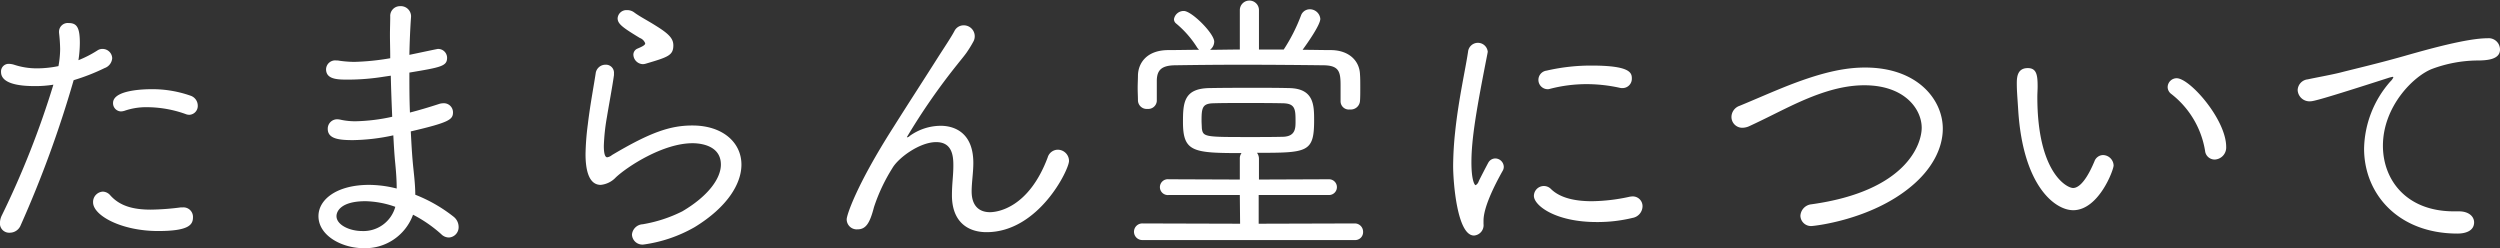
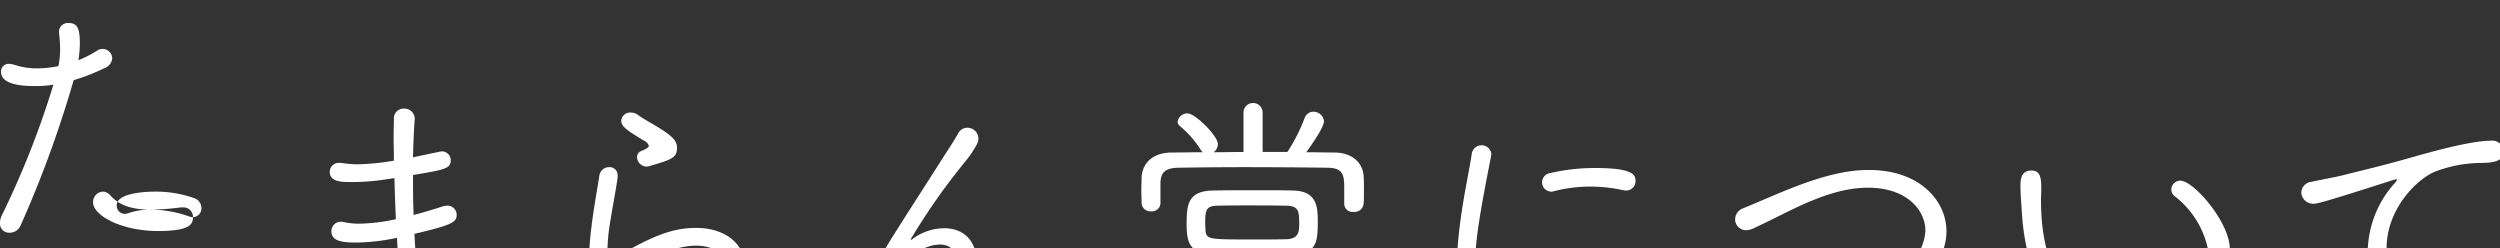
<svg xmlns="http://www.w3.org/2000/svg" width="444.187" height="44.094" viewBox="0 0 444.187 44.094">
  <rect x="0" y="0" width="444.187" height="44.094" fill="#333333" stroke="none" />
-   <path d="M9.487 15.046a157.525 157.525 0 01-9.151 23.2 3.2 3.2 0 00-.35 1.4 1.639 1.639 0 001.75 1.7 2.086 2.086 0 001.95-1.35 196.852 196.852 0 009.4-25.751 36.091 36.091 0 005.5-2.15 2.017 2.017 0 001.35-1.75 1.709 1.709 0 00-1.7-1.651 1.543 1.543 0 00-.9.25 19.772 19.772 0 01-3.4 1.751 20.934 20.934 0 00.25-3.051c0-2.8-.55-3.55-2-3.55a1.552 1.552 0 00-1.7 1.5v.2a28.252 28.252 0 01.2 2.9 17.44 17.44 0 01-.3 3.051 19.119 19.119 0 01-3.751.4 12.871 12.871 0 01-4.15-.65 3.361 3.361 0 00-.9-.15 1.349 1.349 0 00-1.4 1.45c0 2 3 2.5 5.9 2.5a19.824 19.824 0 003.402-.249zm24.8 23.551a1.691 1.691 0 00-1.8-1.75h-.35a45.054 45.054 0 01-5.35.4c-3.25 0-5.551-.7-7.2-2.55a1.808 1.808 0 00-1.3-.65 1.84 1.84 0 00-1.75 1.9c0 2.35 5.05 5.1 11.551 5.1 5.45 0 6.2-1.1 6.2-2.45zm-.65-18.2a1.571 1.571 0 001.5-1.65 1.865 1.865 0 00-1.3-1.75 20.373 20.373 0 00-6.9-1.15c-1.45 0-6.851.15-6.851 2.45a1.453 1.453 0 001.4 1.5 2.51 2.51 0 00.6-.1 11.771 11.771 0 014.1-.65 20.521 20.521 0 016.75 1.2 1.765 1.765 0 00.702.149zm39.749 17.751a23.785 23.785 0 015 3.45 1.934 1.934 0 001.4.6 1.833 1.833 0 001.7-1.9 2.332 2.332 0 00-.9-1.8 26.671 26.671 0 00-6.8-3.9c0-1.95-.3-4.1-.45-5.8-.15-1.65-.25-3.5-.35-5.451 6.851-1.6 7.5-2.1 7.5-3.4a1.62 1.62 0 00-1.75-1.6 2.486 2.486 0 00-.8.15q-2.775.9-5.1 1.5c-.1-2.35-.1-4.7-.1-7.1 5.7-.95 6.7-1.15 6.7-2.651a1.582 1.582 0 00-1.65-1.55c-.1 0-4.551.95-5.051 1.05.05-2.4.15-4.7.3-6.8v-.1a1.818 1.818 0 00-1.95-1.75 1.729 1.729 0 00-1.75 1.85c0 .9-.05 2.05-.05 3.3s.05 2.6.05 4.1a43.145 43.145 0 01-6.4.65 20.369 20.369 0 01-2.6-.2 2.242 2.242 0 00-.55-.05 1.62 1.62 0 00-1.851 1.55c0 1.85 2.1 1.85 4 1.85a40.3 40.3 0 006.15-.5l1.35-.2c.05 2.4.15 4.9.25 7.3a32.9 32.9 0 01-6.5.8 12.205 12.205 0 01-2.55-.25 3.441 3.441 0 00-.65-.1 1.666 1.666 0 00-1.751 1.7c0 1.8 2.051 2 4.5 2a35.82 35.82 0 007.15-.85c.1 1.9.2 3.6.35 5.051.15 1.55.25 3 .25 4.4a20.279 20.279 0 00-4.9-.65c-5.75 0-9 2.6-9 5.55 0 3.5 4.2 5.7 8.051 5.7a9.035 9.035 0 008.753-5.95zm-3.15-1.4a5.864 5.864 0 01-5.9 4.3c-2.25 0-4.55-1.1-4.55-2.65 0-.85.8-2.65 5.15-2.65a16.81 16.81 0 015.301.999zm38.5-9.2a1.777 1.777 0 01-.85.4c-.6 0-.6-1.6-.6-2.051a35.681 35.681 0 01.55-5.1c.4-2.45.95-5.3 1.25-7.45v-.3a1.429 1.429 0 00-1.5-1.55 1.755 1.755 0 00-1.751 1.55c-.35 2.3-1 5.7-1.4 9.1a45.509 45.509 0 00-.4 5.251c0 2.6.5 5.45 2.7 5.45a4.261 4.261 0 002.7-1.35c2.1-1.95 8.4-6.051 13.6-6.051.55 0 5.05 0 5.05 3.8 0 2.35-2.1 5.5-6.851 8.3a24.813 24.813 0 01-7.05 2.3 2.013 2.013 0 00-1.9 1.85 1.858 1.858 0 002.05 1.751 25.022 25.022 0 009.1-3.1c5.8-3.55 8.3-7.7 8.3-11.1 0-3.951-3.35-6.951-8.7-6.951-3.897-.001-7.397 1.149-14.297 5.25zm10.9-19.5c0-1.2-.8-2.05-3.15-3.5-1.25-.8-2.8-1.6-3.75-2.3a2.089 2.089 0 00-1.35-.45 1.567 1.567 0 00-1.65 1.45c0 1 .9 1.65 3.95 3.5a1.612 1.612 0 01.95.95c0 .3-.45.55-1.4.95a1.167 1.167 0 00-.7 1.1 1.743 1.743 0 001.7 1.651 2.126 2.126 0 00.55-.1c3.901-1.154 4.851-1.454 4.851-3.254zm49.5 26.652c0 4.65 2.75 6.55 6.151 6.55 9.25 0 14.65-11.1 14.65-12.65a2.005 2.005 0 00-2-2 1.9 1.9 0 00-1.8 1.4c-3.35 8.9-8.85 9.7-10.25 9.7-1.8 0-3.251-1-3.251-3.7 0-1.55.3-3.35.3-5.05 0-6.351-4.65-6.6-5.8-6.6a9.5 9.5 0 00-5.5 1.8.794.794 0 01-.45.25.049.049 0 01-.05-.05 113.532 113.532 0 018.95-12.9c.55-.7 1.15-1.4 1.65-2.1a20.529 20.529 0 001.2-1.95 1.946 1.946 0 00-1.75-2.9 1.818 1.818 0 00-1.6 1c-.55 1.05-1.85 3-2.75 4.4-2.5 3.951-5.2 8.1-8.1 12.7-6.7 10.5-8.3 15.7-8.3 16.351a1.782 1.782 0 001.9 1.8c1.5 0 2.2-1.05 2.95-3.95a31.246 31.246 0 013.25-6.9c1.051-1.85 4.851-4.651 7.8-4.651 2.9 0 3.05 2.551 3.05 4.151 0 1.85-.25 3.2-.25 5.25v.05zm71.551 7.95a1.4 1.4 0 001.5-1.45 1.471 1.471 0 00-1.5-1.5l-17.051.05v-5.1h12.5a1.4 1.4 0 100-2.8l-12.451.05v-3.7a1.761 1.761 0 00-.35-1.05c9 0 10.151-.05 10.151-5.8 0-2.7-.05-5.65-4.5-5.7-1.951-.05-3.951-.05-6-.05-2.75 0-5.5 0-8.05.05-4.6.05-4.751 2.6-4.751 6.05 0 5.3 1.8 5.5 10.4 5.5a1.587 1.587 0 00-.3 1v3.7l-12.651-.05a1.407 1.407 0 100 2.8h12.651l.05 5.1-17.3-.05a1.477 1.477 0 100 2.95h37.652zm-2.5-24.6a1.464 1.464 0 001.65 1.4 1.64 1.64 0 001.8-1.5c.05-.65.05-1.5.05-2.4 0-.85 0-1.7-.05-2.35-.1-2.45-2-4.251-5.1-4.3-1.6 0-3.35-.05-5.1-.05.95-1.3 3.15-4.45 3.15-5.5a1.866 1.866 0 00-1.9-1.7 1.656 1.656 0 00-1.55 1.15 30.819 30.819 0 01-3.051 6h-4.4v-7a1.7 1.7 0 10-3.4 0v7c-1.8 0-3.55.05-5.3.05a1.823 1.823 0 00.75-1.45c0-1.45-4-5.45-5.4-5.45a1.747 1.747 0 00-1.75 1.45.966.966 0 00.35.75 17.786 17.786 0 013.8 4.35l.3.35c-1.951 0-3.8.05-5.551.05-3.75.05-5.25 2.3-5.3 4.5 0 .65-.05 1.45-.05 2.2 0 .8.05 1.6.05 2.25a1.552 1.552 0 001.7 1.5 1.522 1.522 0 001.65-1.4v-3.7c.05-1.7.75-2.6 3.15-2.65 3.1-.05 7.4-.1 11.8-.1 5.3 0 10.851.05 14.751.1 2.7.05 2.95 1.2 2.95 3.55v2.9zm-24.651 4.75c0-.3-.05-.85-.05-1.45 0-2.25.2-2.95 2.1-3 1.65-.05 3.45-.05 5.3-.05 2.45 0 4.95 0 7.1.05s2.2 1.1 2.2 3.2c0 1.2 0 2.65-2.151 2.75-1.85.05-4 .05-6.15.05-7.748-.004-8.148-.004-8.348-1.554zm48.349 19.051a1.843 1.843 0 001.7-2.05v-.6c0-2.3 1.8-6 3.4-8.85a1.367 1.367 0 00.2-.7 1.537 1.537 0 00-1.5-1.5 1.44 1.44 0 00-1.25.75c-.2.35-1.6 3.05-1.7 3.3a1.209 1.209 0 01-.55.7c-.2 0-.75-.9-.75-4.05 0-4.3.95-9.7 2.851-19.352 0-.1.05-.2.05-.3a1.758 1.758 0 00-3.5 0c-.45 3.051-1.7 8.5-2.3 14.3a59.5 59.5 0 00-.35 6c0 2.798.7 12.348 3.7 12.348zm28.252-3.15a2.133 2.133 0 001.7-2.05 1.734 1.734 0 00-1.85-1.75 3.441 3.441 0 00-.65.1 32.664 32.664 0 01-6.5.75c-2.8 0-5.551-.5-7.251-2.15a1.768 1.768 0 00-3.05 1.2c0 1.7 3.8 4.65 11.151 4.65a26.241 26.241 0 006.451-.754zm-1.9-23.051a1.655 1.655 0 001.7-1.7c0-1-.25-2.3-7.15-2.3a35.036 35.036 0 00-8 .9 1.657 1.657 0 00.15 3.3 1.243 1.243 0 00.4-.05 25.822 25.822 0 016.651-.85 27.484 27.484 0 015.8.65 1.384 1.384 0 00.45.046zm51.3 17.5c3.7-3.05 5.65-6.751 5.65-10.3 0-5.1-4.45-10.85-13.8-10.85-3.65 0-7.9.85-14.8 3.65-2.7 1.1-5.3 2.25-7.5 3.15a2.121 2.121 0 00-1.45 1.95 1.92 1.92 0 001.95 1.95 3.038 3.038 0 001.25-.3c2.5-1.15 4.9-2.4 7.2-3.5 4.5-2.15 8.85-3.75 13.2-3.75 7.251 0 10.2 4.3 10.2 7.55 0 2.9-2.7 11.251-19.6 13.6a2.17 2.17 0 00-1.95 2.05 1.88 1.88 0 002.1 1.8c.2-.003 10.35-1.003 17.551-7.003zm53.95-4.8a2.141 2.141 0 002.05-2.251c0-4.85-6.45-12.2-8.8-12.2a1.61 1.61 0 00-1.6 1.6 1.547 1.547 0 00.65 1.2 16.049 16.049 0 016 10.1 1.708 1.708 0 001.701 1.548zm-25.151 9c4.55 0 7.2-7.15 7.2-7.95a1.922 1.922 0 00-1.9-1.85 1.661 1.661 0 00-1.5 1.1c-1.9 4.55-3.35 4.75-3.8 4.75-1.15 0-6.351-2.8-6.351-16.151 0-.7.05-1.25.05-1.9 0-2.05-.2-3.25-1.75-3.25-1.9 0-1.95 1.7-1.95 2.75 0 1.3.1 2.3.25 4.7.851 13.598 6.601 17.798 9.752 17.798zm71.251 2.15c0-1-.9-1.95-2.7-1.95h-.9c-8.5 0-12.6-5.65-12.6-11.651 0-7.05 5.55-12.5 8.851-13.7a23.681 23.681 0 017.7-1.45c1.8 0 4.25-.1 4.25-1.951a2.016 2.016 0 00-2.25-2c-3.65 0-10.851 2.05-14.051 2.95-5.2 1.5-9.6 2.5-12.1 3.151-1.6.4-4.65.95-5.75 1.2a1.994 1.994 0 00-1.8 1.9 2.1 2.1 0 002.25 2c.5 0 1.9-.3 13.851-4.15a5.871 5.871 0 01.8-.2.108.108 0 01.1.1 2.416 2.416 0 01-.55.75 18.527 18.527 0 00-4.65 11.9c0 8.1 6.1 15.1 16.6 15.1 1.4-.002 2.95-.452 2.95-2.002z" fill="#fff" fill-rule="evenodd" />
+   <path d="M9.487 15.046a157.525 157.525 0 01-9.151 23.2 3.2 3.2 0 00-.35 1.4 1.639 1.639 0 001.75 1.7 2.086 2.086 0 001.95-1.35 196.852 196.852 0 009.4-25.751 36.091 36.091 0 005.5-2.15 2.017 2.017 0 001.35-1.75 1.709 1.709 0 00-1.7-1.651 1.543 1.543 0 00-.9.25 19.772 19.772 0 01-3.4 1.751 20.934 20.934 0 00.25-3.051c0-2.8-.55-3.55-2-3.55a1.552 1.552 0 00-1.7 1.5v.2a28.252 28.252 0 01.2 2.9 17.44 17.44 0 01-.3 3.051 19.119 19.119 0 01-3.751.4 12.871 12.871 0 01-4.15-.65 3.361 3.361 0 00-.9-.15 1.349 1.349 0 00-1.4 1.45c0 2 3 2.5 5.9 2.5a19.824 19.824 0 003.402-.249zm24.8 23.551a1.691 1.691 0 00-1.8-1.75h-.35a45.054 45.054 0 01-5.35.4c-3.25 0-5.551-.7-7.2-2.55a1.808 1.808 0 00-1.3-.65 1.84 1.84 0 00-1.75 1.9c0 2.35 5.05 5.1 11.551 5.1 5.45 0 6.2-1.1 6.2-2.45za1.571 1.571 0 001.5-1.65 1.865 1.865 0 00-1.3-1.75 20.373 20.373 0 00-6.9-1.15c-1.45 0-6.851.15-6.851 2.45a1.453 1.453 0 001.4 1.5 2.51 2.51 0 00.6-.1 11.771 11.771 0 014.1-.65 20.521 20.521 0 016.75 1.2 1.765 1.765 0 00.702.149zm39.749 17.751a23.785 23.785 0 015 3.45 1.934 1.934 0 001.4.6 1.833 1.833 0 001.7-1.9 2.332 2.332 0 00-.9-1.8 26.671 26.671 0 00-6.8-3.9c0-1.95-.3-4.1-.45-5.8-.15-1.65-.25-3.5-.35-5.451 6.851-1.6 7.5-2.1 7.5-3.4a1.62 1.62 0 00-1.75-1.6 2.486 2.486 0 00-.8.15q-2.775.9-5.1 1.5c-.1-2.35-.1-4.7-.1-7.1 5.7-.95 6.7-1.15 6.7-2.651a1.582 1.582 0 00-1.65-1.55c-.1 0-4.551.95-5.051 1.05.05-2.4.15-4.7.3-6.8v-.1a1.818 1.818 0 00-1.95-1.75 1.729 1.729 0 00-1.75 1.85c0 .9-.05 2.05-.05 3.3s.05 2.6.05 4.1a43.145 43.145 0 01-6.4.65 20.369 20.369 0 01-2.6-.2 2.242 2.242 0 00-.55-.05 1.62 1.62 0 00-1.851 1.55c0 1.85 2.1 1.85 4 1.85a40.3 40.3 0 006.15-.5l1.35-.2c.05 2.4.15 4.9.25 7.3a32.9 32.9 0 01-6.5.8 12.205 12.205 0 01-2.55-.25 3.441 3.441 0 00-.65-.1 1.666 1.666 0 00-1.751 1.7c0 1.8 2.051 2 4.5 2a35.82 35.82 0 007.15-.85c.1 1.9.2 3.6.35 5.051.15 1.55.25 3 .25 4.4a20.279 20.279 0 00-4.9-.65c-5.75 0-9 2.6-9 5.55 0 3.5 4.2 5.7 8.051 5.7a9.035 9.035 0 008.753-5.95zm-3.15-1.4a5.864 5.864 0 01-5.9 4.3c-2.25 0-4.55-1.1-4.55-2.65 0-.85.8-2.65 5.15-2.65a16.81 16.81 0 015.301.999zm38.5-9.2a1.777 1.777 0 01-.85.4c-.6 0-.6-1.6-.6-2.051a35.681 35.681 0 01.55-5.1c.4-2.45.95-5.3 1.25-7.45v-.3a1.429 1.429 0 00-1.5-1.55 1.755 1.755 0 00-1.751 1.55c-.35 2.3-1 5.7-1.4 9.1a45.509 45.509 0 00-.4 5.251c0 2.6.5 5.45 2.7 5.45a4.261 4.261 0 002.7-1.35c2.1-1.95 8.4-6.051 13.6-6.051.55 0 5.05 0 5.05 3.8 0 2.35-2.1 5.5-6.851 8.3a24.813 24.813 0 01-7.05 2.3 2.013 2.013 0 00-1.9 1.85 1.858 1.858 0 002.05 1.751 25.022 25.022 0 009.1-3.1c5.8-3.55 8.3-7.7 8.3-11.1 0-3.951-3.35-6.951-8.7-6.951-3.897-.001-7.397 1.149-14.297 5.25zm10.9-19.5c0-1.2-.8-2.05-3.15-3.5-1.25-.8-2.8-1.6-3.75-2.3a2.089 2.089 0 00-1.35-.45 1.567 1.567 0 00-1.65 1.45c0 1 .9 1.65 3.95 3.5a1.612 1.612 0 01.95.95c0 .3-.45.55-1.4.95a1.167 1.167 0 00-.7 1.1 1.743 1.743 0 001.7 1.651 2.126 2.126 0 00.55-.1c3.901-1.154 4.851-1.454 4.851-3.254zm49.5 26.652c0 4.65 2.75 6.55 6.151 6.55 9.25 0 14.65-11.1 14.65-12.65a2.005 2.005 0 00-2-2 1.9 1.9 0 00-1.8 1.4c-3.35 8.9-8.85 9.7-10.25 9.7-1.8 0-3.251-1-3.251-3.7 0-1.55.3-3.35.3-5.05 0-6.351-4.65-6.6-5.8-6.6a9.5 9.5 0 00-5.5 1.8.794.794 0 01-.45.25.049.049 0 01-.05-.05 113.532 113.532 0 018.95-12.9c.55-.7 1.15-1.4 1.65-2.1a20.529 20.529 0 001.2-1.95 1.946 1.946 0 00-1.75-2.9 1.818 1.818 0 00-1.6 1c-.55 1.05-1.85 3-2.75 4.4-2.5 3.951-5.2 8.1-8.1 12.7-6.7 10.5-8.3 15.7-8.3 16.351a1.782 1.782 0 001.9 1.8c1.5 0 2.2-1.05 2.95-3.95a31.246 31.246 0 013.25-6.9c1.051-1.85 4.851-4.651 7.8-4.651 2.9 0 3.05 2.551 3.05 4.151 0 1.85-.25 3.2-.25 5.25v.05zm71.551 7.95a1.4 1.4 0 001.5-1.45 1.471 1.471 0 00-1.5-1.5l-17.051.05v-5.1h12.5a1.4 1.4 0 100-2.8l-12.451.05v-3.7a1.761 1.761 0 00-.35-1.05c9 0 10.151-.05 10.151-5.8 0-2.7-.05-5.65-4.5-5.7-1.951-.05-3.951-.05-6-.05-2.75 0-5.5 0-8.05.05-4.6.05-4.751 2.6-4.751 6.05 0 5.3 1.8 5.5 10.4 5.5a1.587 1.587 0 00-.3 1v3.7l-12.651-.05a1.407 1.407 0 100 2.8h12.651l.05 5.1-17.3-.05a1.477 1.477 0 100 2.95h37.652zm-2.5-24.6a1.464 1.464 0 001.65 1.4 1.64 1.64 0 001.8-1.5c.05-.65.05-1.5.05-2.4 0-.85 0-1.7-.05-2.35-.1-2.45-2-4.251-5.1-4.3-1.6 0-3.35-.05-5.1-.05.95-1.3 3.15-4.45 3.15-5.5a1.866 1.866 0 00-1.9-1.7 1.656 1.656 0 00-1.55 1.15 30.819 30.819 0 01-3.051 6h-4.4v-7a1.7 1.7 0 10-3.4 0v7c-1.8 0-3.55.05-5.3.05a1.823 1.823 0 00.75-1.45c0-1.45-4-5.45-5.4-5.45a1.747 1.747 0 00-1.75 1.45.966.966 0 00.35.75 17.786 17.786 0 013.8 4.35l.3.35c-1.951 0-3.8.05-5.551.05-3.75.05-5.25 2.3-5.3 4.5 0 .65-.05 1.45-.05 2.2 0 .8.05 1.6.05 2.25a1.552 1.552 0 001.7 1.5 1.522 1.522 0 001.65-1.4v-3.7c.05-1.7.75-2.6 3.15-2.65 3.1-.05 7.4-.1 11.8-.1 5.3 0 10.851.05 14.751.1 2.7.05 2.95 1.2 2.95 3.55v2.9zm-24.651 4.75c0-.3-.05-.85-.05-1.45 0-2.25.2-2.95 2.1-3 1.65-.05 3.45-.05 5.3-.05 2.45 0 4.95 0 7.1.05s2.2 1.1 2.2 3.2c0 1.2 0 2.65-2.151 2.75-1.85.05-4 .05-6.15.05-7.748-.004-8.148-.004-8.348-1.554zm48.349 19.051a1.843 1.843 0 001.7-2.05v-.6c0-2.3 1.8-6 3.4-8.85a1.367 1.367 0 00.2-.7 1.537 1.537 0 00-1.5-1.5 1.44 1.44 0 00-1.25.75c-.2.35-1.6 3.05-1.7 3.3a1.209 1.209 0 01-.55.7c-.2 0-.75-.9-.75-4.05 0-4.3.95-9.7 2.851-19.352 0-.1.05-.2.05-.3a1.758 1.758 0 00-3.5 0c-.45 3.051-1.7 8.5-2.3 14.3a59.5 59.5 0 00-.35 6c0 2.798.7 12.348 3.7 12.348zm28.252-3.15a2.133 2.133 0 001.7-2.05 1.734 1.734 0 00-1.85-1.75 3.441 3.441 0 00-.65.1 32.664 32.664 0 01-6.5.75c-2.8 0-5.551-.5-7.251-2.15a1.768 1.768 0 00-3.05 1.2c0 1.7 3.8 4.65 11.151 4.65a26.241 26.241 0 006.451-.754zm-1.9-23.051a1.655 1.655 0 001.7-1.7c0-1-.25-2.3-7.15-2.3a35.036 35.036 0 00-8 .9 1.657 1.657 0 00.15 3.3 1.243 1.243 0 00.4-.05 25.822 25.822 0 016.651-.85 27.484 27.484 0 015.8.65 1.384 1.384 0 00.45.046zm51.3 17.5c3.7-3.05 5.65-6.751 5.65-10.3 0-5.1-4.45-10.85-13.8-10.85-3.65 0-7.9.85-14.8 3.65-2.7 1.1-5.3 2.25-7.5 3.15a2.121 2.121 0 00-1.45 1.95 1.92 1.92 0 001.95 1.95 3.038 3.038 0 001.25-.3c2.5-1.15 4.9-2.4 7.2-3.5 4.5-2.15 8.85-3.75 13.2-3.75 7.251 0 10.2 4.3 10.2 7.55 0 2.9-2.7 11.251-19.6 13.6a2.17 2.17 0 00-1.95 2.05 1.88 1.88 0 002.1 1.8c.2-.003 10.35-1.003 17.551-7.003zm53.95-4.8a2.141 2.141 0 002.05-2.251c0-4.85-6.45-12.2-8.8-12.2a1.61 1.61 0 00-1.6 1.6 1.547 1.547 0 00.65 1.2 16.049 16.049 0 016 10.1 1.708 1.708 0 001.701 1.548zm-25.151 9c4.55 0 7.2-7.15 7.2-7.95a1.922 1.922 0 00-1.9-1.85 1.661 1.661 0 00-1.5 1.1c-1.9 4.55-3.35 4.75-3.8 4.75-1.15 0-6.351-2.8-6.351-16.151 0-.7.05-1.25.05-1.9 0-2.05-.2-3.25-1.75-3.25-1.9 0-1.95 1.7-1.95 2.75 0 1.3.1 2.3.25 4.7.851 13.598 6.601 17.798 9.752 17.798zm71.251 2.15c0-1-.9-1.95-2.7-1.95h-.9c-8.5 0-12.6-5.65-12.6-11.651 0-7.05 5.55-12.5 8.851-13.7a23.681 23.681 0 017.7-1.45c1.8 0 4.25-.1 4.25-1.951a2.016 2.016 0 00-2.25-2c-3.65 0-10.851 2.05-14.051 2.95-5.2 1.5-9.6 2.5-12.1 3.151-1.6.4-4.65.95-5.75 1.2a1.994 1.994 0 00-1.8 1.9 2.1 2.1 0 002.25 2c.5 0 1.9-.3 13.851-4.15a5.871 5.871 0 01.8-.2.108.108 0 01.1.1 2.416 2.416 0 01-.55.75 18.527 18.527 0 00-4.65 11.9c0 8.1 6.1 15.1 16.6 15.1 1.4-.002 2.95-.452 2.95-2.002z" fill="#fff" fill-rule="evenodd" />
</svg>